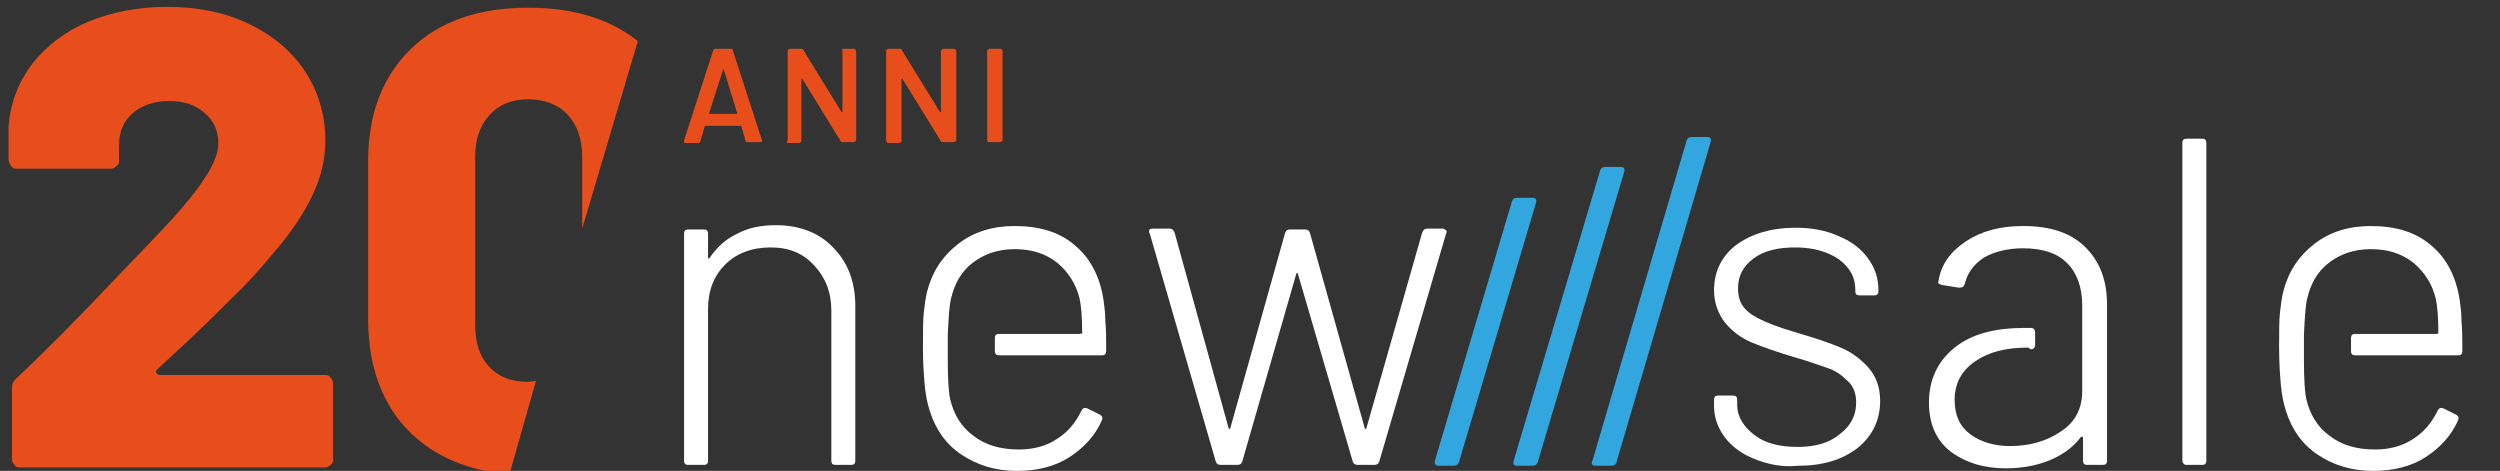
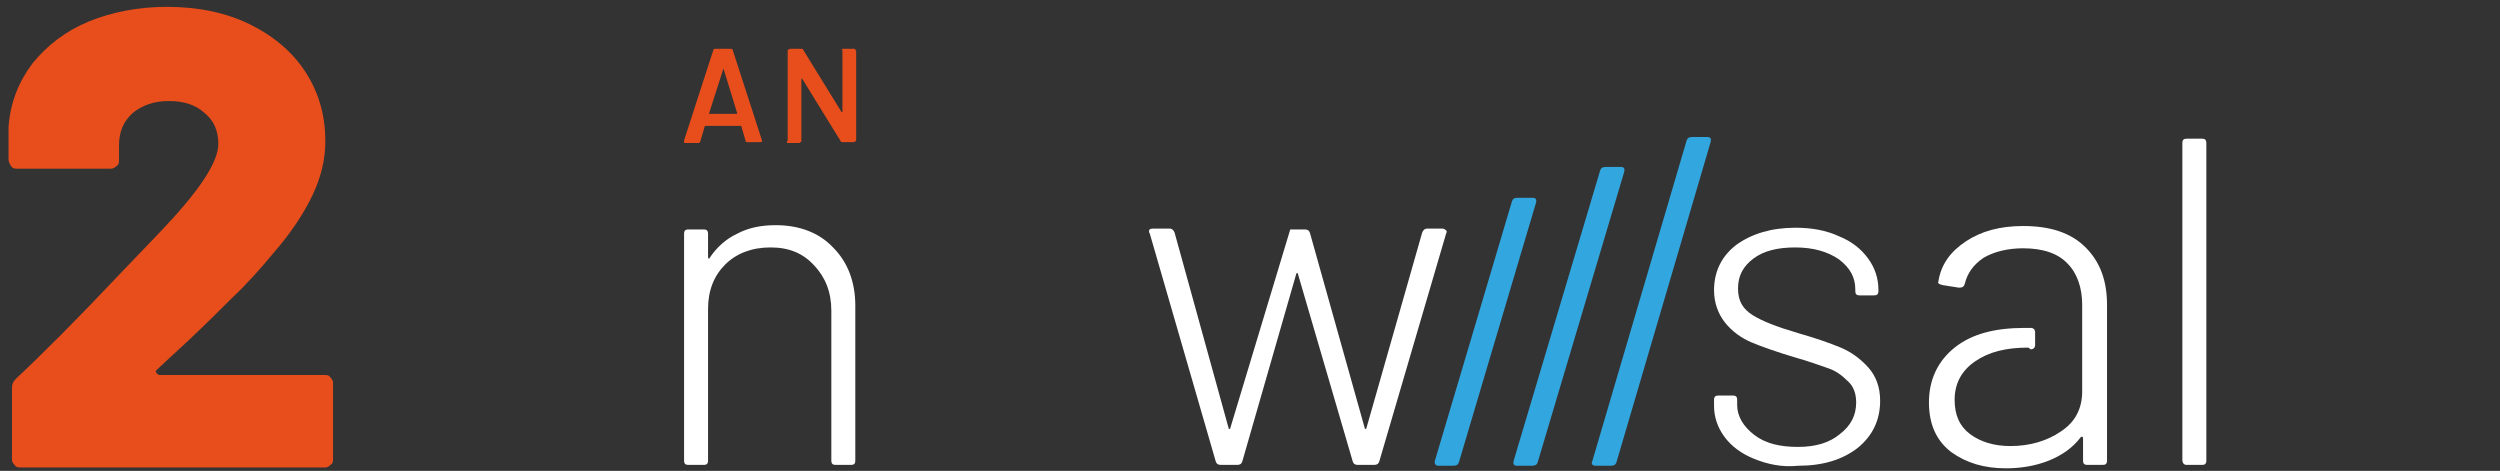
<svg xmlns="http://www.w3.org/2000/svg" version="1.1" id="Livello_1" x="0px" y="0px" viewBox="0 0 292 55" style="enable-background:new 0 0 292 55;" xml:space="preserve">
  <rect x="0" y="0" width="292" height="55" fill="#333333" stroke="none" />
  <style type="text/css">
	.st0{fill:#E84E1B;}
	.st1{fill:#FFFFFF;}
	.st2{fill:#32A6DE;}
</style>
  <g>
    <path class="st0" d="M18.3,43.6c0.1,0.1,0.2,0.2,0.3,0.2h19.4c0.3,0,0.5,0.1,0.6,0.3c0.2,0.2,0.3,0.4,0.3,0.6v9   c0,0.3-0.1,0.5-0.3,0.6c-0.2,0.2-0.4,0.3-0.6,0.3H2.3c-0.3,0-0.5-0.1-0.6-0.3c-0.2-0.2-0.3-0.4-0.3-0.6v-8.4c0-0.5,0.2-0.8,0.5-1.1   c3-2.8,7.1-6.9,12.1-12.2l4.6-4.8c4.6-4.8,6.9-8.2,6.9-10.4c0-1.5-0.5-2.7-1.6-3.6c-1.1-1-2.5-1.4-4.2-1.4c-1.7,0-3.1,0.5-4.2,1.4   c-1.1,1-1.6,2.2-1.6,3.8v1.8c0,0.3-0.1,0.5-0.3,0.6c-0.2,0.2-0.4,0.3-0.6,0.3H1.9c-0.3,0-0.5-0.1-0.6-0.3C1.1,19.1,1,18.9,1,18.6   v-3.8C1.2,12,2.2,9.5,3.8,7.4c1.7-2.1,3.9-3.8,6.6-4.9s5.8-1.7,9.1-1.7c3.7,0,7,0.7,9.8,2.1c2.8,1.4,5,3.3,6.5,5.7   c1.5,2.4,2.2,5,2.2,7.9c0,2.1-0.5,4.2-1.5,6.3c-1,2.1-2.5,4.4-4.6,6.8c-1.4,1.7-3,3.5-4.8,5.2c-1.8,1.8-4.2,4.2-7.4,7.1l-1.5,1.4   C18.2,43.4,18.2,43.5,18.3,43.6z" />
-     <path class="st0" d="M62.6,44.5c-0.3,0-0.7,0.1-1,0.1c-1.9,0-3.4-0.6-4.5-1.8c-1.1-1.2-1.6-2.8-1.6-4.9V18.3c0-2.1,0.6-3.7,1.7-4.9   c1.1-1.2,2.6-1.8,4.5-1.8c1.9,0,3.5,0.6,4.6,1.8c1.1,1.2,1.7,2.8,1.7,4.9v8.4l6.5-21.9c-3.3-2.6-7.5-3.9-12.8-3.9   c-5.8,0-10.4,1.6-13.7,4.8c-3.3,3.2-5,7.6-5,13.1v18.5c0,5.6,1.7,10.1,5,13.3c2.9,2.8,6.8,4.4,11.5,4.8L62.6,44.5z" />
    <g>
      <path class="st1" d="M90.6,26.3c-1.7,0-3.2,0.3-4.5,1c-1.3,0.6-2.4,1.6-3.2,2.8c0,0.1-0.1,0.1-0.1,0.1c-0.1,0-0.1-0.1-0.1-0.2    v-2.7c0-0.4-0.2-0.5-0.5-0.5h-1.8c-0.4,0-0.5,0.2-0.5,0.5v26.5c0,0.4,0.2,0.5,0.5,0.5h1.8c0.4,0,0.5-0.2,0.5-0.5V36.1    c0-2.2,0.7-3.9,2-5.2c1.3-1.3,3.1-2,5.3-2c2.2,0,3.8,0.7,5.1,2.1c1.3,1.4,2,3.1,2,5.3v17.5c0,0.4,0.2,0.5,0.5,0.5h1.8    c0.4,0,0.5-0.2,0.5-0.5V35.7c0-2.8-0.9-5.1-2.6-6.8C95.7,27.2,93.4,26.3,90.6,26.3L90.6,26.3z" />
-       <path class="st1" d="M168.9,26.9c-0.1-0.1-0.3-0.2-0.4-0.2l-1.8,0c-0.3,0-0.5,0.2-0.6,0.5L159.6,50c0,0.1-0.1,0.1-0.1,0.1    s-0.1,0-0.1-0.1l-6.4-22.8c-0.1-0.3-0.3-0.4-0.6-0.4h-1.7c-0.3,0-0.5,0.1-0.6,0.4L143.7,50c0,0.1-0.1,0.1-0.1,0.1    c-0.1,0-0.1,0-0.1-0.1l-6.3-22.8c-0.1-0.3-0.3-0.5-0.6-0.5h-1.9c-0.4,0-0.5,0.1-0.5,0.4l0.1,0.2l7.7,26.6c0.1,0.3,0.3,0.4,0.6,0.4    h1.9c0.3,0,0.5-0.1,0.6-0.4l6.3-21.9c0-0.1,0.1-0.1,0.1-0.1c0.1,0,0.1,0,0.1,0.1l6.4,21.9c0.1,0.3,0.3,0.4,0.6,0.4h1.9    c0.3,0,0.5-0.1,0.6-0.4l7.8-26.6C169,27.1,169,27,168.9,26.9L168.9,26.9z" />
-       <path class="st1" d="M126.1,39h-8.3h-1.1c-0.4,0-0.5,0.2-0.5,0.5V41c0,0.4,0.2,0.5,0.5,0.5h1.7l0,0h10.3c0.4,0,0.5-0.2,0.5-0.5    c0-1.4,0-2.5-0.1-3.5c0-0.9-0.1-1.7-0.2-2.4c-0.4-2.7-1.5-4.9-3.3-6.4c-1.8-1.6-4.2-2.3-7.1-2.3c-2.6,0-4.8,0.7-6.6,2.1    c-1.8,1.4-3,3.2-3.6,5.5c-0.2,0.8-0.3,1.6-0.4,2.5c-0.1,0.9-0.1,2.3-0.1,4.1c0,1.8,0.1,3.1,0.2,4.3c0.1,1.1,0.3,2.2,0.6,3.1    c0.7,2.2,1.9,3.9,3.7,5.1c1.8,1.2,3.9,1.9,6.5,1.9c2.3,0,4.4-0.5,6.1-1.6c1.7-1.1,3-2.5,3.8-4.3c0.1-0.3,0.1-0.5-0.3-0.7l-1.4-0.7    c-0.3-0.1-0.5-0.1-0.7,0.3c-0.7,1.4-1.6,2.5-2.9,3.3c-1.2,0.8-2.7,1.2-4.4,1.2c-2.1,0-3.9-0.5-5.3-1.6c-1.4-1-2.3-2.5-2.7-4.2    c-0.2-0.8-0.3-2.3-0.3-4.7v-2.9c0.1-2.2,0.2-3.6,0.4-4.3c0.4-1.7,1.2-3.1,2.5-4.1c1.3-1,2.9-1.6,4.9-1.6s3.6,0.5,5,1.6    c1.3,1.1,2.2,2.5,2.6,4.2c0.2,0.9,0.3,2.3,0.3,4.1C126.3,38.9,126.2,39,126.1,39L126.1,39z" />
+       <path class="st1" d="M168.9,26.9c-0.1-0.1-0.3-0.2-0.4-0.2l-1.8,0c-0.3,0-0.5,0.2-0.6,0.5L159.6,50c0,0.1-0.1,0.1-0.1,0.1    s-0.1,0-0.1-0.1l-6.4-22.8c-0.1-0.3-0.3-0.4-0.6-0.4h-1.7L143.7,50c0,0.1-0.1,0.1-0.1,0.1    c-0.1,0-0.1,0-0.1-0.1l-6.3-22.8c-0.1-0.3-0.3-0.5-0.6-0.5h-1.9c-0.4,0-0.5,0.1-0.5,0.4l0.1,0.2l7.7,26.6c0.1,0.3,0.3,0.4,0.6,0.4    h1.9c0.3,0,0.5-0.1,0.6-0.4l6.3-21.9c0-0.1,0.1-0.1,0.1-0.1c0.1,0,0.1,0,0.1,0.1l6.4,21.9c0.1,0.3,0.3,0.4,0.6,0.4h1.9    c0.3,0,0.5-0.1,0.6-0.4l7.8-26.6C169,27.1,169,27,168.9,26.9L168.9,26.9z" />
      <path class="st2" d="M186,53.8l11-37.4c0.1-0.3,0.3-0.4,0.7-0.4h1.7c0.4,0,0.5,0.2,0.4,0.6l-11,37.4c-0.1,0.3-0.3,0.4-0.7,0.4    h-1.7C186,54.4,185.8,54.2,186,53.8L186,53.8z" />
      <path class="st2" d="M176.8,53.8l10.1-33.9c0.1-0.3,0.3-0.4,0.7-0.4h1.7c0.4,0,0.5,0.2,0.4,0.6L179.6,54c-0.1,0.3-0.3,0.4-0.7,0.4    h-1.7C176.8,54.4,176.7,54.2,176.8,53.8z" />
      <path class="st2" d="M167.6,53.8l9-30.3c0.1-0.3,0.3-0.4,0.7-0.4h1.7c0.4,0,0.5,0.2,0.4,0.6l-9,30.3c-0.1,0.3-0.3,0.4-0.7,0.4    h-1.7C167.7,54.4,167.5,54.2,167.6,53.8z" />
      <path class="st1" d="M204.9,53.6c-1.5-0.6-2.7-1.5-3.5-2.6c-0.8-1.1-1.2-2.3-1.2-3.6v-0.7c0-0.4,0.2-0.5,0.5-0.5h1.7    c0.4,0,0.5,0.2,0.5,0.5v0.6c0,1.3,0.7,2.5,2,3.5c1.3,1,3,1.4,5.1,1.4c2.1,0,3.7-0.5,4.9-1.5c1.3-1,1.9-2.2,1.9-3.7    c0-1-0.3-1.9-1-2.5c-0.7-0.7-1.4-1.2-2.3-1.5c-0.9-0.3-2.2-0.8-4-1.3c-2-0.6-3.7-1.2-4.9-1.7c-1.2-0.5-2.3-1.3-3.1-2.3    c-0.8-1-1.3-2.3-1.3-3.8c0-2.2,0.9-4,2.6-5.3c1.8-1.3,4.1-2,6.9-2c1.9,0,3.6,0.3,5.1,1c1.5,0.6,2.6,1.5,3.4,2.6    c0.8,1.1,1.2,2.3,1.2,3.7V34c0,0.4-0.2,0.5-0.5,0.5h-1.7c-0.4,0-0.5-0.2-0.5-0.5v-0.2c0-1.4-0.6-2.5-1.9-3.5    c-1.3-0.9-3-1.4-5.1-1.4s-3.7,0.4-4.9,1.3c-1.2,0.9-1.8,2-1.8,3.5c0,1.5,0.6,2.4,1.7,3.1c1.1,0.7,2.9,1.4,5.3,2.1    c2.1,0.6,3.8,1.2,5,1.7c1.2,0.5,2.3,1.3,3.2,2.3c0.9,1,1.4,2.3,1.4,3.9c0,2.3-0.9,4.1-2.6,5.5c-1.8,1.4-4.1,2.1-7,2.1    C208.1,54.6,206.4,54.2,204.9,53.6L204.9,53.6z" />
      <path class="st1" d="M254.9,53.7V16.7c0-0.4,0.2-0.5,0.5-0.5h1.8c0.4,0,0.5,0.2,0.5,0.5v37.1c0,0.4-0.2,0.5-0.5,0.5h-1.8    C255.1,54.3,254.9,54.1,254.9,53.7z" />
      <path class="st1" d="M236.9,40.6c-2.6,0-4.6,0.5-6.2,1.6c-1.6,1.1-2.4,2.6-2.4,4.5c0,1.8,0.6,3.1,1.8,4c1.2,0.9,2.8,1.4,4.7,1.4    c2.3,0,4.3-0.6,5.9-1.7c1.7-1.1,2.5-2.7,2.5-4.7V35.6c0-2-0.6-3.7-1.7-4.8c-1.1-1.2-2.9-1.8-5.2-1.8c-1.8,0-3.4,0.4-4.6,1.1    c-1.2,0.8-1.9,1.8-2.2,3c-0.1,0.4-0.3,0.5-0.7,0.5l-1.9-0.3c-0.4-0.1-0.6-0.2-0.5-0.4c0.3-2,1.4-3.5,3.2-4.7    c1.8-1.2,4-1.8,6.7-1.8c3.2,0,5.6,0.8,7.3,2.5c1.7,1.7,2.5,3.9,2.5,6.7v18.2c0,0.4-0.2,0.5-0.5,0.5h-1.8c-0.4,0-0.5-0.2-0.5-0.5    v-2.6c0-0.1,0-0.1-0.1-0.2c-0.1,0-0.1,0-0.2,0.1c-0.9,1.2-2.2,2.1-3.7,2.7c-1.5,0.6-3.2,0.9-5,0.9c-2.5,0-4.6-0.6-6.4-1.9    c-1.7-1.3-2.6-3.2-2.6-5.8c0-2.6,1-4.8,3-6.4c2-1.6,4.7-2.3,8.2-2.3h0.7h0c0.3,0,0.5,0.2,0.5,0.5v1.5c0,0.3-0.2,0.5-0.5,0.5h0    L236.9,40.6L236.9,40.6z" />
-       <path class="st1" d="M284.5,39h-8.3h-1.1c-0.4,0-0.5,0.2-0.5,0.5V41c0,0.4,0.2,0.5,0.5,0.5h1.7l0,0h10.3c0.4,0,0.5-0.2,0.5-0.5    c0-1.4,0-2.5-0.1-3.5c0-0.9-0.1-1.7-0.2-2.4c-0.4-2.7-1.5-4.9-3.3-6.4c-1.8-1.6-4.2-2.3-7.1-2.3c-2.6,0-4.8,0.7-6.6,2.1    c-1.8,1.4-3,3.2-3.6,5.5c-0.2,0.8-0.3,1.6-0.4,2.5c-0.1,0.9-0.1,2.3-0.1,4.1c0,1.8,0.1,3.1,0.2,4.3c0.1,1.1,0.3,2.2,0.6,3.1    c0.7,2.2,1.9,3.9,3.7,5.1c1.8,1.2,3.9,1.9,6.5,1.9c2.3,0,4.4-0.5,6.1-1.6c1.7-1.1,3-2.5,3.8-4.3c0.1-0.3,0.1-0.5-0.3-0.7l-1.4-0.7    c-0.3-0.1-0.5-0.1-0.7,0.3c-0.7,1.4-1.6,2.5-2.9,3.3c-1.2,0.8-2.7,1.2-4.4,1.2c-2.1,0-3.9-0.5-5.3-1.6c-1.4-1-2.3-2.5-2.7-4.2    c-0.2-0.8-0.3-2.3-0.3-4.7v-2.9c0.1-2.2,0.2-3.6,0.4-4.3c0.4-1.7,1.2-3.1,2.5-4.1c1.3-1,2.9-1.6,4.9-1.6c2,0,3.6,0.5,5,1.6    c1.3,1.1,2.2,2.5,2.6,4.2c0.2,0.9,0.3,2.3,0.3,4.1C284.8,38.9,284.7,39,284.5,39L284.5,39z" />
    </g>
    <g>
      <path class="st0" d="M87.1,16.5l-0.5-1.7c0,0,0-0.1-0.1-0.1h-4.1c0,0-0.1,0-0.1,0.1l-0.5,1.7c0,0.1-0.1,0.2-0.2,0.2H80    c-0.1,0-0.1,0-0.1-0.1c0,0,0-0.1,0-0.2l3.4-10.5c0-0.1,0.1-0.2,0.2-0.2h1.9c0.1,0,0.2,0.1,0.2,0.2L89,16.4c0,0,0,0,0,0.1    c0,0.1-0.1,0.1-0.2,0.1h-1.6C87.2,16.6,87.1,16.6,87.1,16.5z M82.8,13.3H86c0.1,0,0.1,0,0.1-0.1L84.5,8c0,0,0-0.1,0-0.1s0,0,0,0.1    L82.8,13.3C82.8,13.3,82.8,13.3,82.8,13.3z" />
      <path class="st0" d="M98.3,5.8c0,0,0.1-0.1,0.1-0.1h1.4c0.1,0,0.1,0,0.1,0.1s0.1,0.1,0.1,0.1v10.5c0,0.1,0,0.1-0.1,0.1    s-0.1,0.1-0.1,0.1h-1.4c-0.1,0-0.2,0-0.2-0.1l-4.5-7.3c0,0,0,0-0.1,0c0,0,0,0,0,0.1l0,7.2c0,0.1,0,0.1-0.1,0.1s-0.1,0.1-0.1,0.1    h-1.4c-0.1,0-0.1,0-0.1-0.1S92,16.5,92,16.4V5.9c0-0.1,0-0.1,0.1-0.1s0.1-0.1,0.1-0.1h1.4c0.1,0,0.2,0,0.2,0.1l4.5,7.3    c0,0,0,0,0.1,0c0,0,0,0,0-0.1l0-7.2C98.3,5.9,98.3,5.9,98.3,5.8z" />
-       <path class="st0" d="M110,5.8c0,0,0.1-0.1,0.1-0.1h1.4c0.1,0,0.1,0,0.1,0.1c0,0,0.1,0.1,0.1,0.1v10.5c0,0.1,0,0.1-0.1,0.1    c0,0-0.1,0.1-0.1,0.1h-1.4c-0.1,0-0.2,0-0.2-0.1l-4.5-7.3c0,0,0,0-0.1,0c0,0,0,0,0,0.1l0,7.2c0,0.1,0,0.1-0.1,0.1    c0,0-0.1,0.1-0.1,0.1h-1.4c-0.1,0-0.1,0-0.1-0.1s-0.1-0.1-0.1-0.1V5.9c0-0.1,0-0.1,0.1-0.1s0.1-0.1,0.1-0.1h1.4    c0.1,0,0.2,0,0.2,0.1l4.5,7.3c0,0,0,0,0.1,0c0,0,0,0,0-0.1l0-7.2C109.9,5.9,109.9,5.9,110,5.8z" />
-       <path class="st0" d="M115.4,16.6c0,0-0.1-0.1-0.1-0.1V5.9c0-0.1,0-0.1,0.1-0.1s0.1-0.1,0.1-0.1h1.4c0.1,0,0.1,0,0.1,0.1    s0.1,0.1,0.1,0.1v10.5c0,0.1,0,0.1-0.1,0.1s-0.1,0.1-0.1,0.1h-1.4C115.5,16.6,115.5,16.6,115.4,16.6z" />
    </g>
  </g>
</svg>